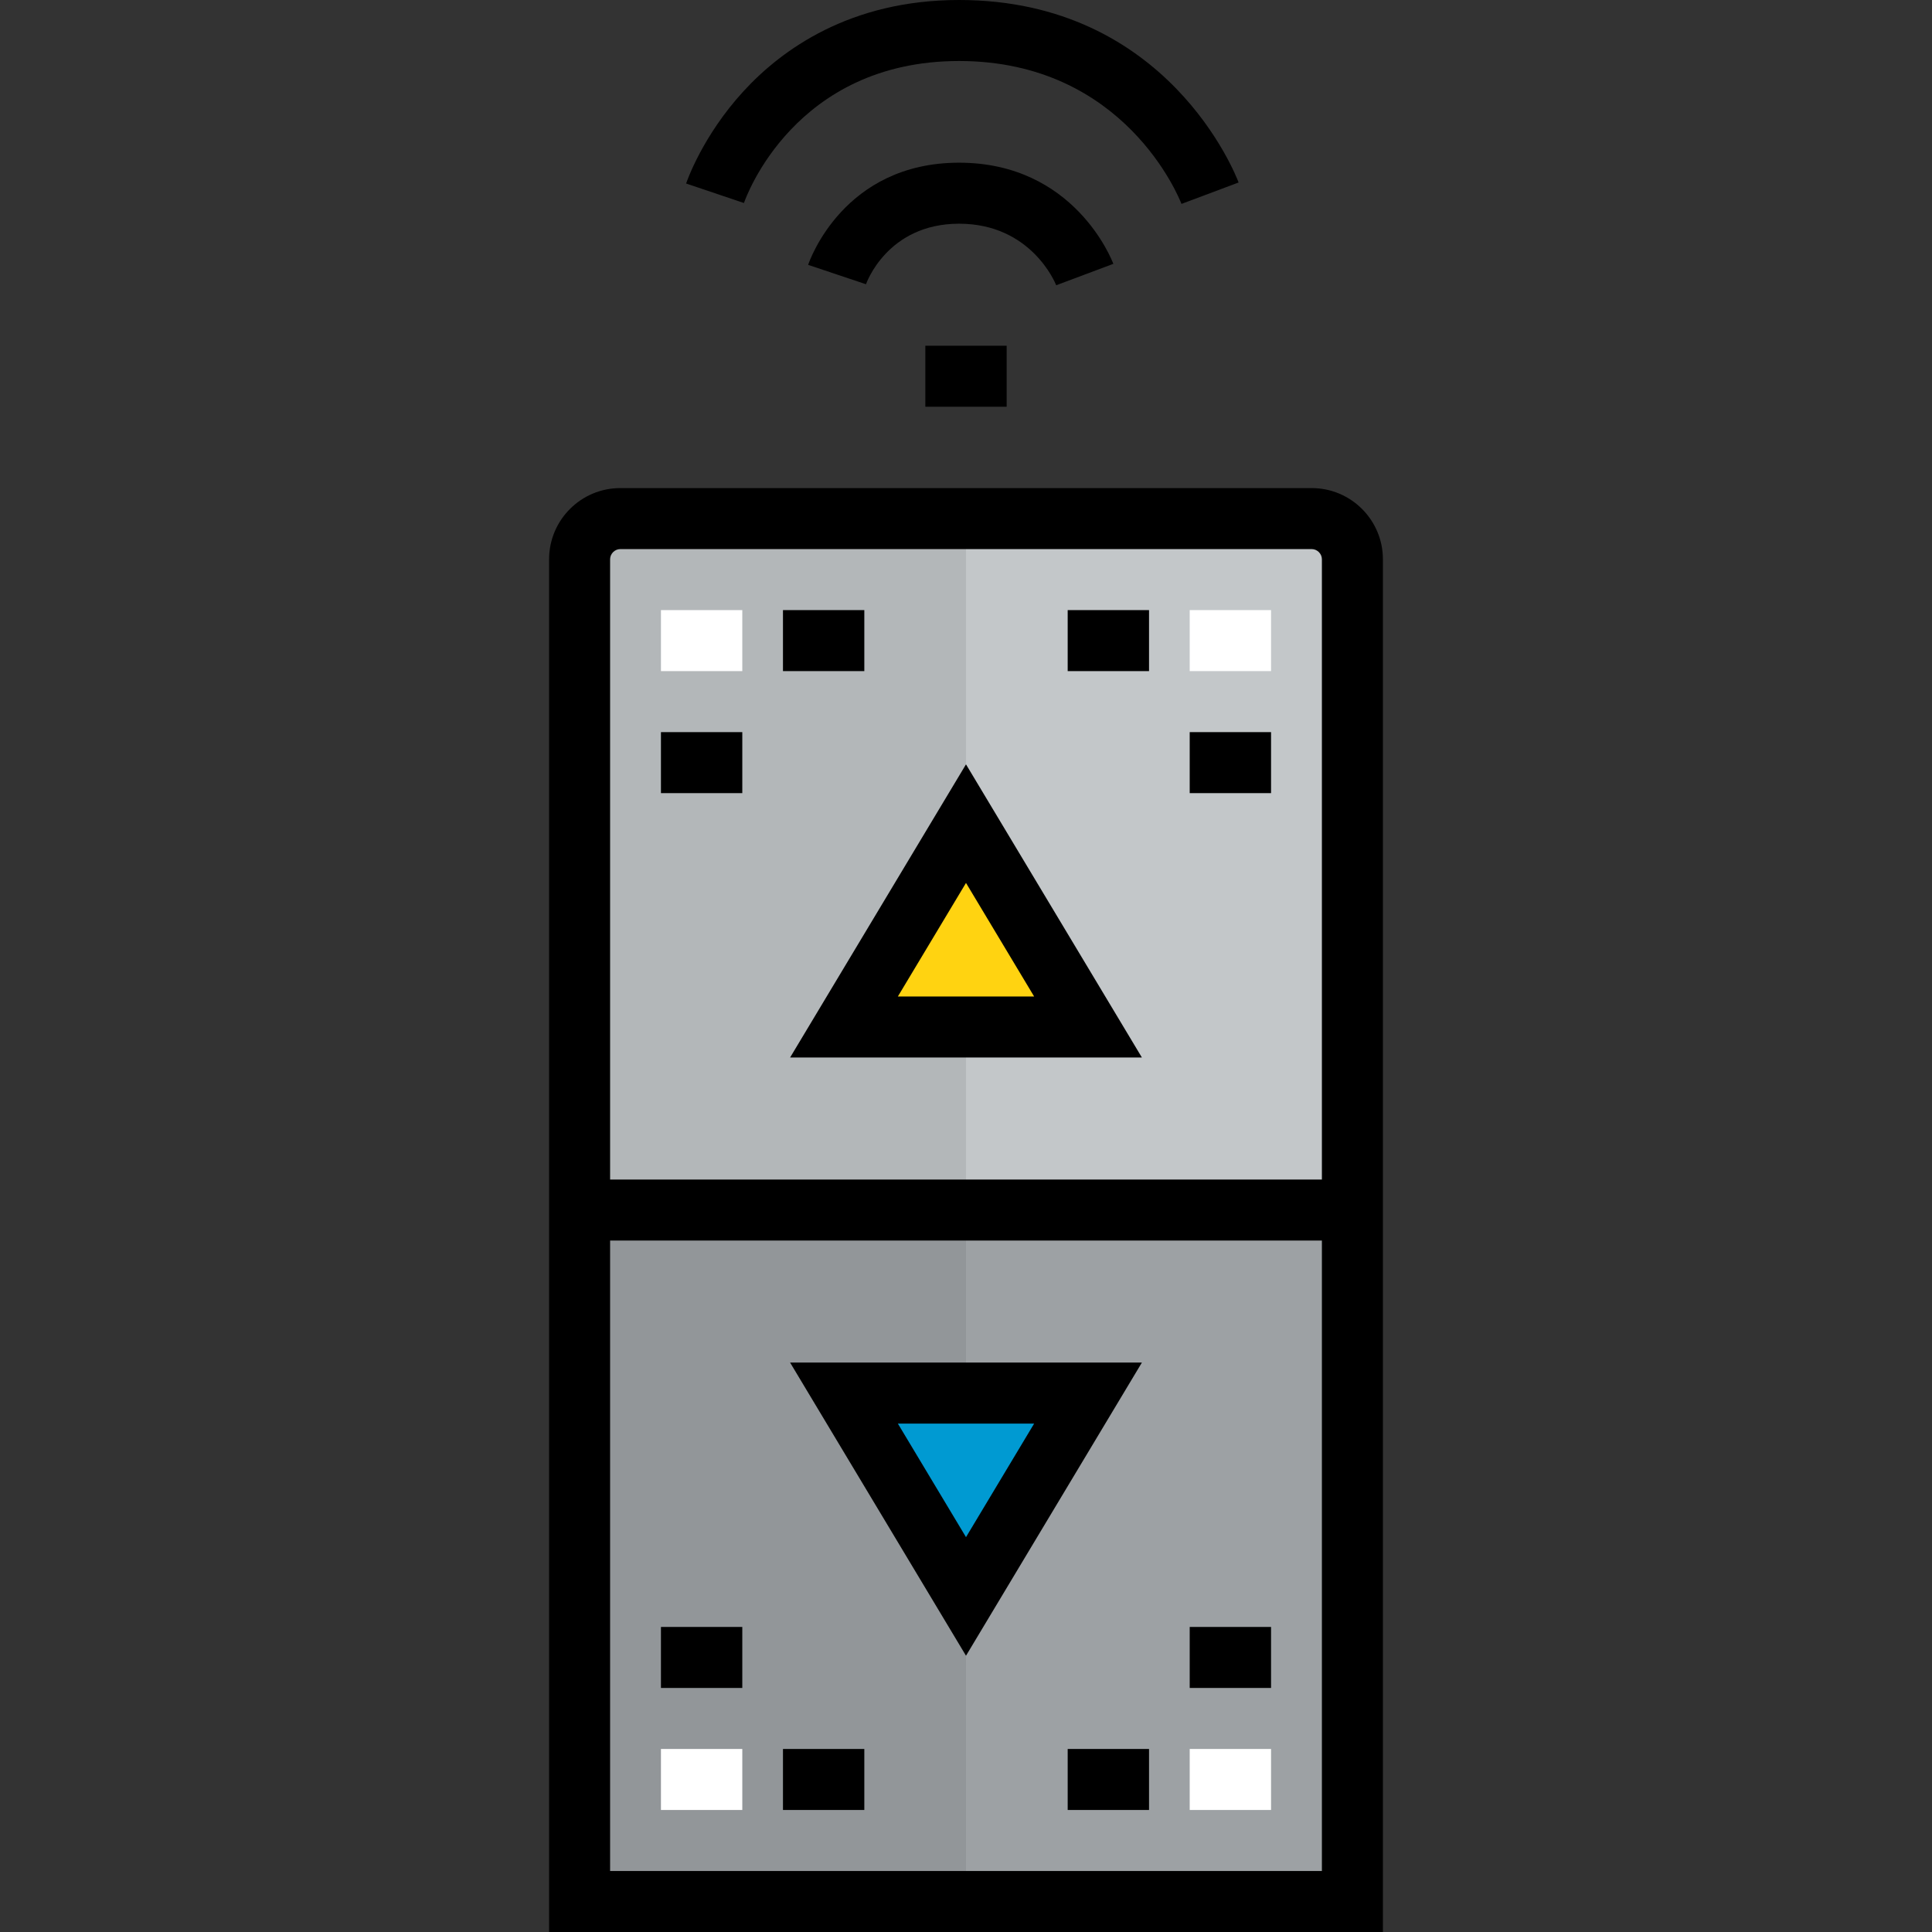
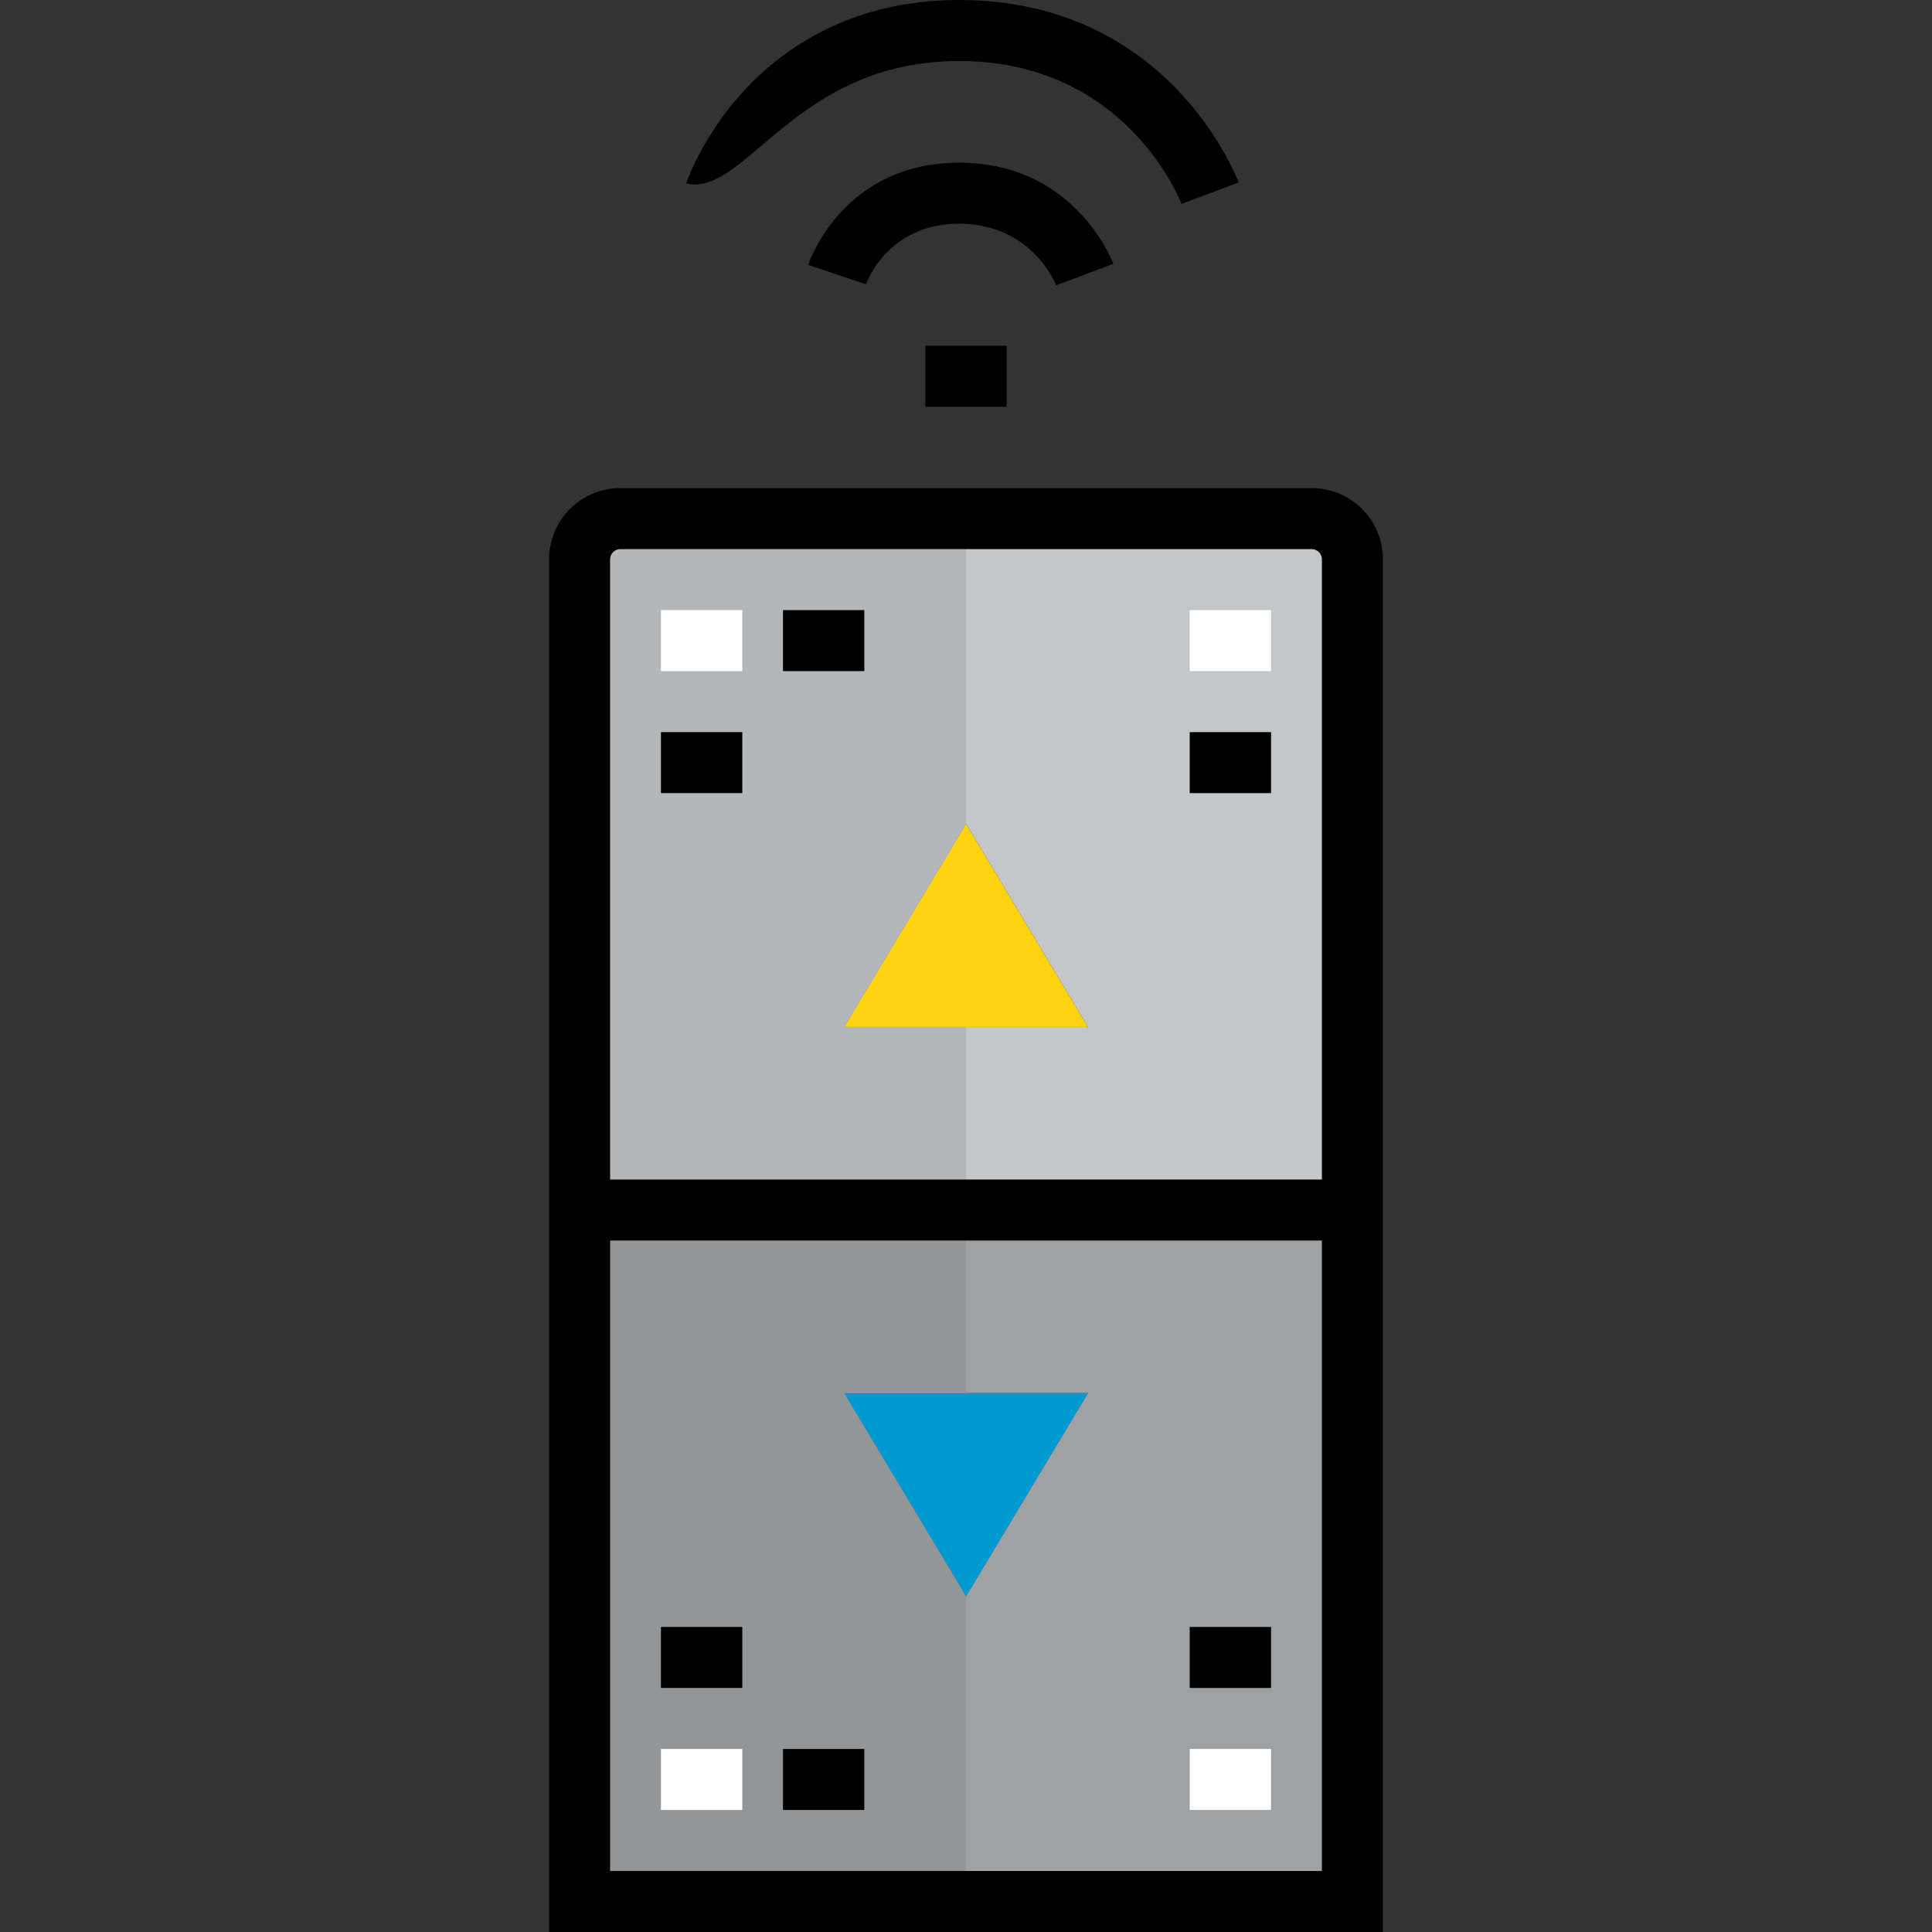
<svg xmlns="http://www.w3.org/2000/svg" version="1.1" id="Layer_1" viewBox="0 0 512 512" xml:space="preserve">
  <rect x="0" y="0" width="512" height="512" fill="#333333" stroke="none" />
  <polygon style="fill:#009AD2;" points="288.337,369.179 256,423.074 223.663,369.179 " />
  <polygon style="fill:#FFD311;" points="256,218.274 288.337,272.168 223.663,272.168 " />
  <path style="fill:#9DA1A4;" d="M358.4,503.916H153.6V320.674h204.8V503.916z M256,423.074l32.337-53.895h-64.674L256,423.074z" />
  <path style="fill:#C3C7C9;" d="M164.379,137.432h183.242c5.928,0,10.779,4.851,10.779,10.779v172.463H153.6V148.211  C153.6,142.282,158.451,137.432,164.379,137.432z M288.337,272.168L256,218.274l-32.337,53.895H288.337z" />
  <polygon style="fill:#929699;" points="223.663,369.179 256,369.179 256,320.674 153.6,320.674 153.6,503.916 256,503.916   256,423.074 " />
  <path style="fill:#B3B7B9;" d="M256,272.168h-32.337L256,218.274v-80.842h-91.621c-5.928,0-10.779,4.851-10.779,10.779v172.463H256  V272.168z" />
-   <path d="M254.168,16.168c43.881,0,58.354,36.353,58.937,37.87l15.139-5.677C327.502,46.387,309.471,0,254.168,0  c-28.884,0-47.01,13.147-57.129,24.177c-10.927,11.909-15.04,23.949-15.209,24.455l15.32,5.167  C197.678,52.264,210.615,16.168,254.168,16.168z" />
+   <path d="M254.168,16.168c43.881,0,58.354,36.353,58.937,37.87l15.139-5.677C327.502,46.387,309.471,0,254.168,0  c-28.884,0-47.01,13.147-57.129,24.177c-10.927,11.909-15.04,23.949-15.209,24.455C197.678,52.264,210.615,16.168,254.168,16.168z" />
  <path d="M279.906,75.596l15.139-5.677c-0.411-1.094-10.402-26.803-40.877-26.803c-30.581,0-39.632,25.969-40.002,27.075  l15.331,5.136c0.053-0.162,5.594-16.042,24.671-16.042C273.247,59.284,279.665,74.99,279.906,75.596z" />
  <rect x="245.221" y="91.621" width="21.558" height="16.168" />
  <path d="M347.621,129.347H164.379c-10.401,0-18.863,8.463-18.863,18.863V512h220.968V148.211  C366.484,137.81,358.022,129.347,347.621,129.347z M164.379,145.516h183.242c1.461,0,2.695,1.234,2.695,2.695v164.379H161.684  V148.211C161.684,146.75,162.918,145.516,164.379,145.516z M161.684,495.832V328.758h188.632v167.074H161.684z" />
-   <path d="M302.616,280.253L256,202.561l-46.616,77.691H302.616z M274.058,264.084h-36.117l18.058-30.098L274.058,264.084z" />
-   <path d="M209.384,361.095L256,438.786l46.616-77.691H209.384z M237.942,377.263h36.117L256,407.361L237.942,377.263z" />
  <rect x="175.158" y="161.684" style="fill:#FFFFFF;" width="21.558" height="16.168" />
  <rect x="175.158" y="194.021" width="21.558" height="16.168" />
  <rect x="207.495" y="161.684" width="21.558" height="16.168" />
  <rect x="315.284" y="161.684" style="fill:#FFFFFF;" width="21.558" height="16.168" />
  <rect x="315.284" y="194.021" width="21.558" height="16.168" />
-   <rect x="282.947" y="161.684" width="21.558" height="16.168" />
  <rect x="175.158" y="463.495" style="fill:#FFFFFF;" width="21.558" height="16.168" />
  <rect x="175.158" y="431.158" width="21.558" height="16.168" />
  <rect x="207.495" y="463.495" width="21.558" height="16.168" />
  <rect x="315.284" y="463.495" style="fill:#FFFFFF;" width="21.558" height="16.168" />
-   <rect x="282.947" y="463.495" width="21.558" height="16.168" />
  <rect x="315.284" y="431.158" width="21.558" height="16.168" />
</svg>